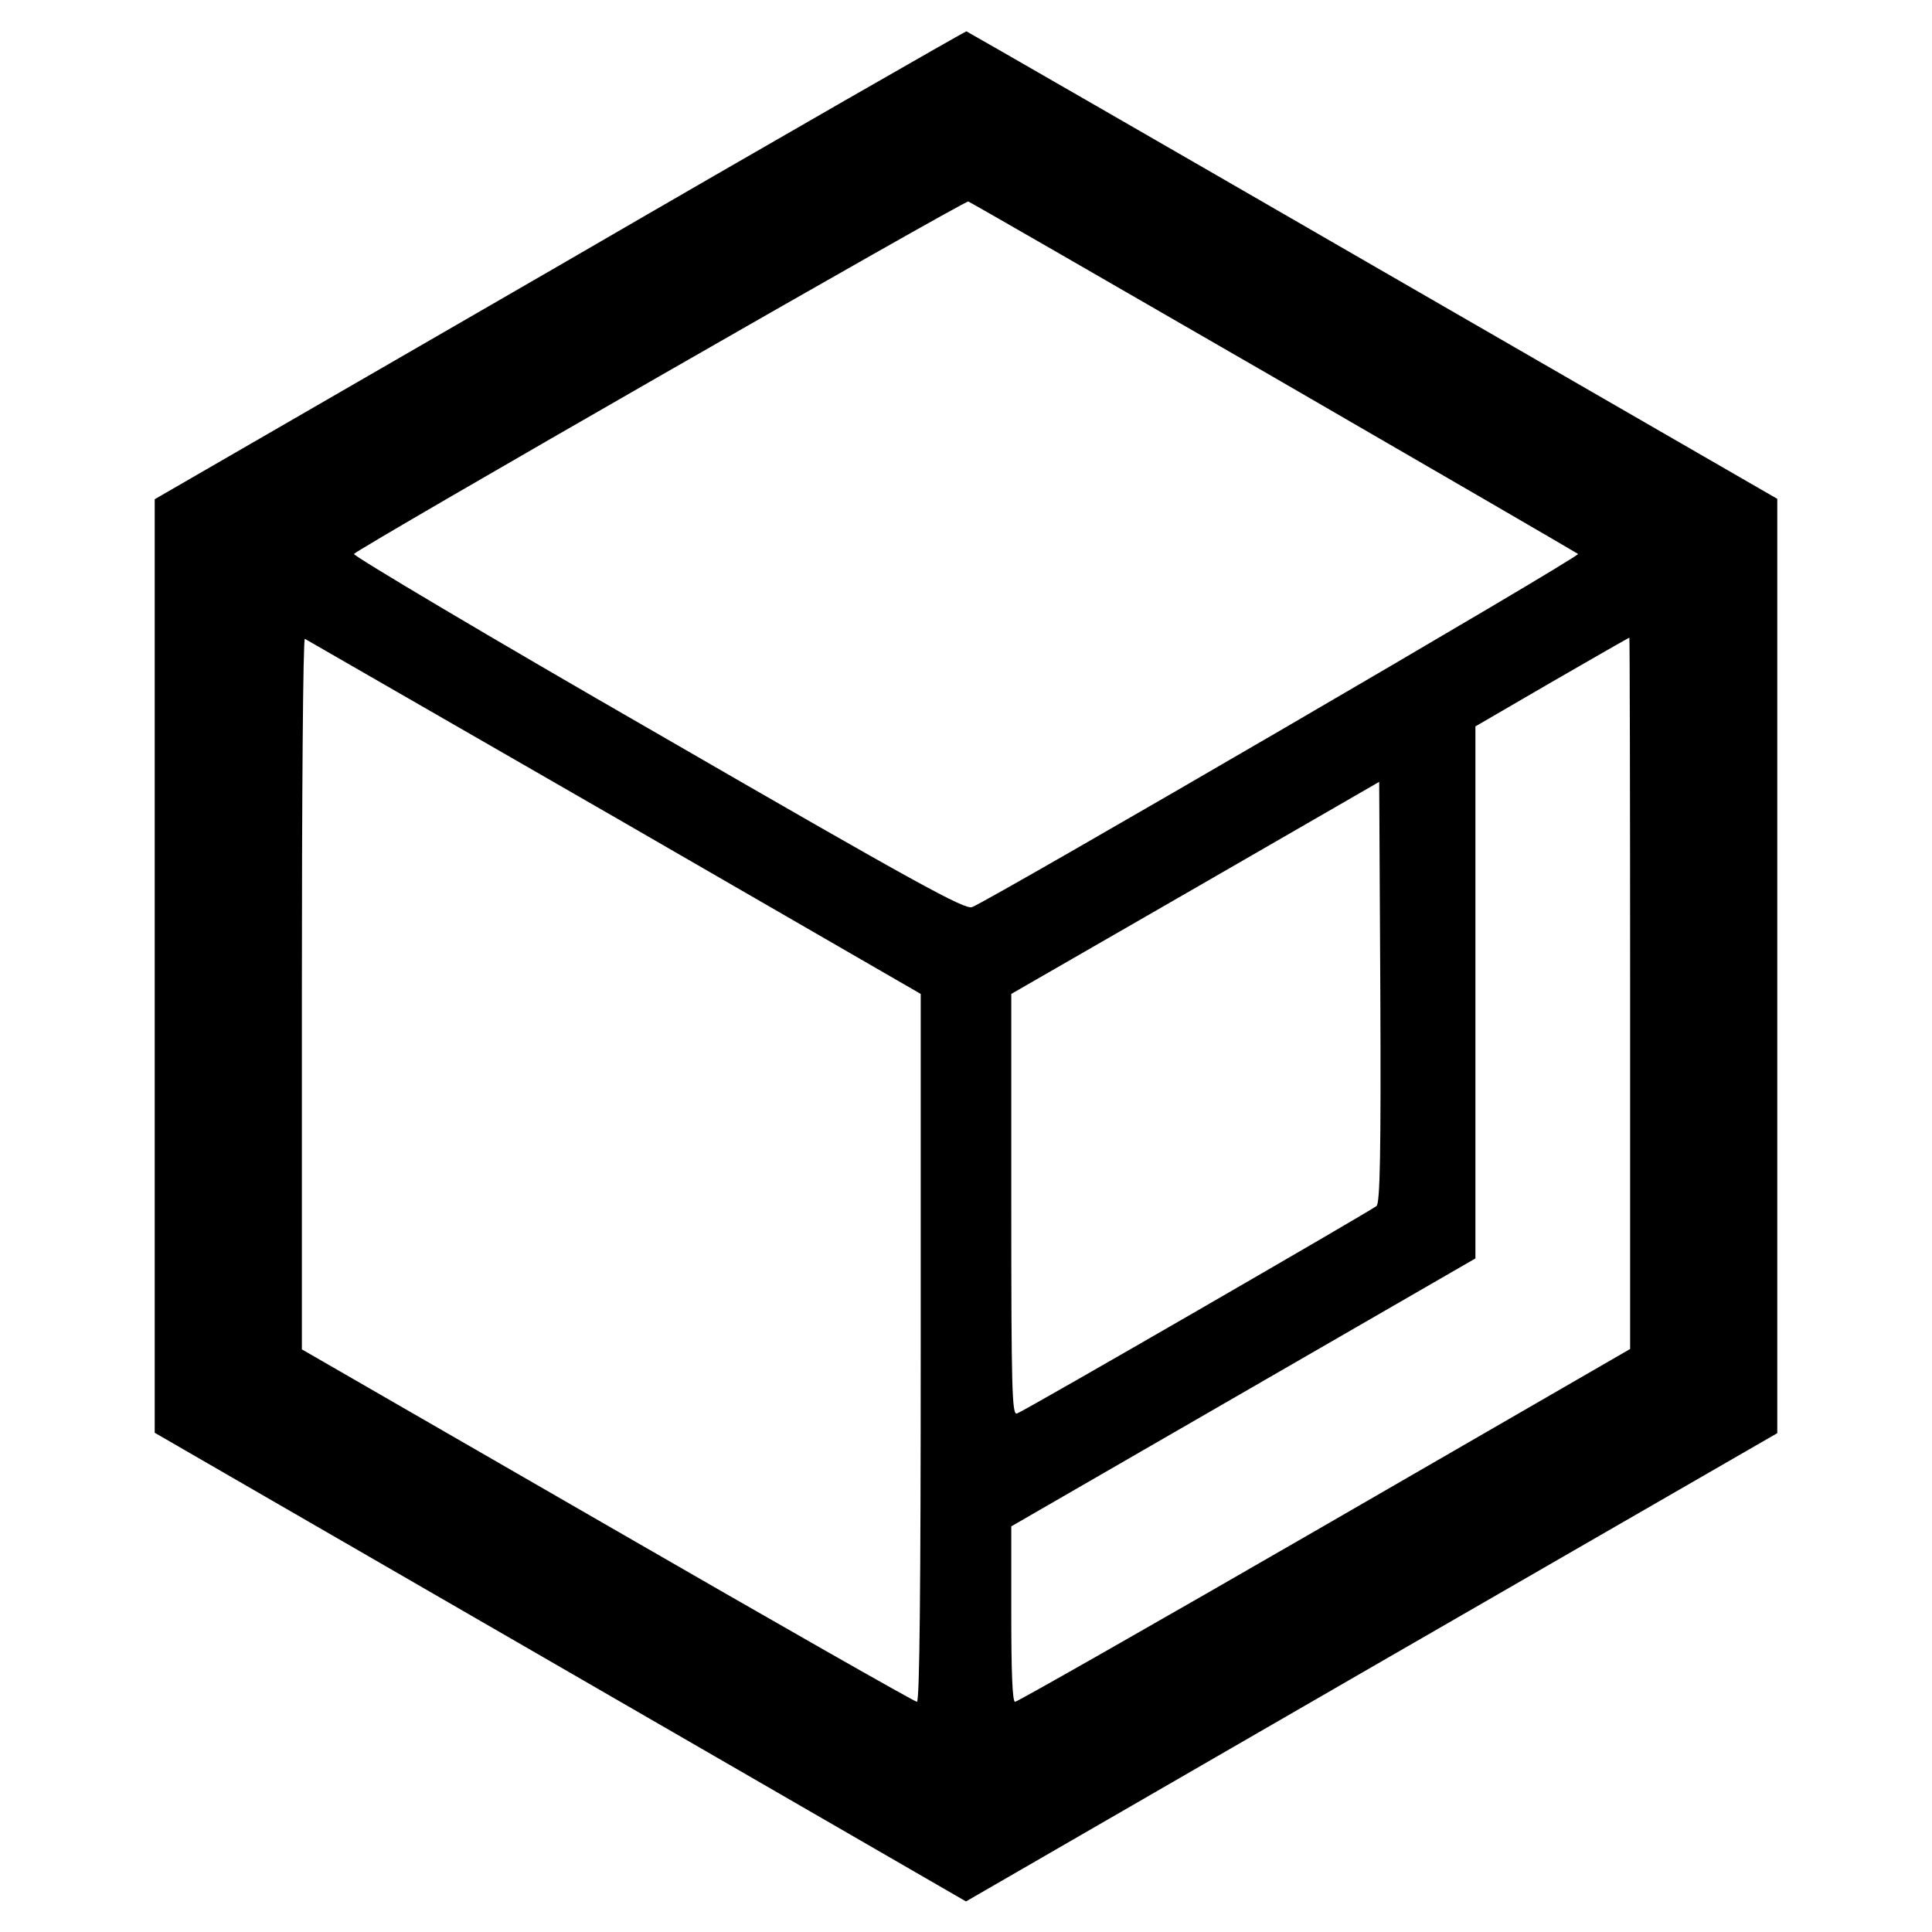
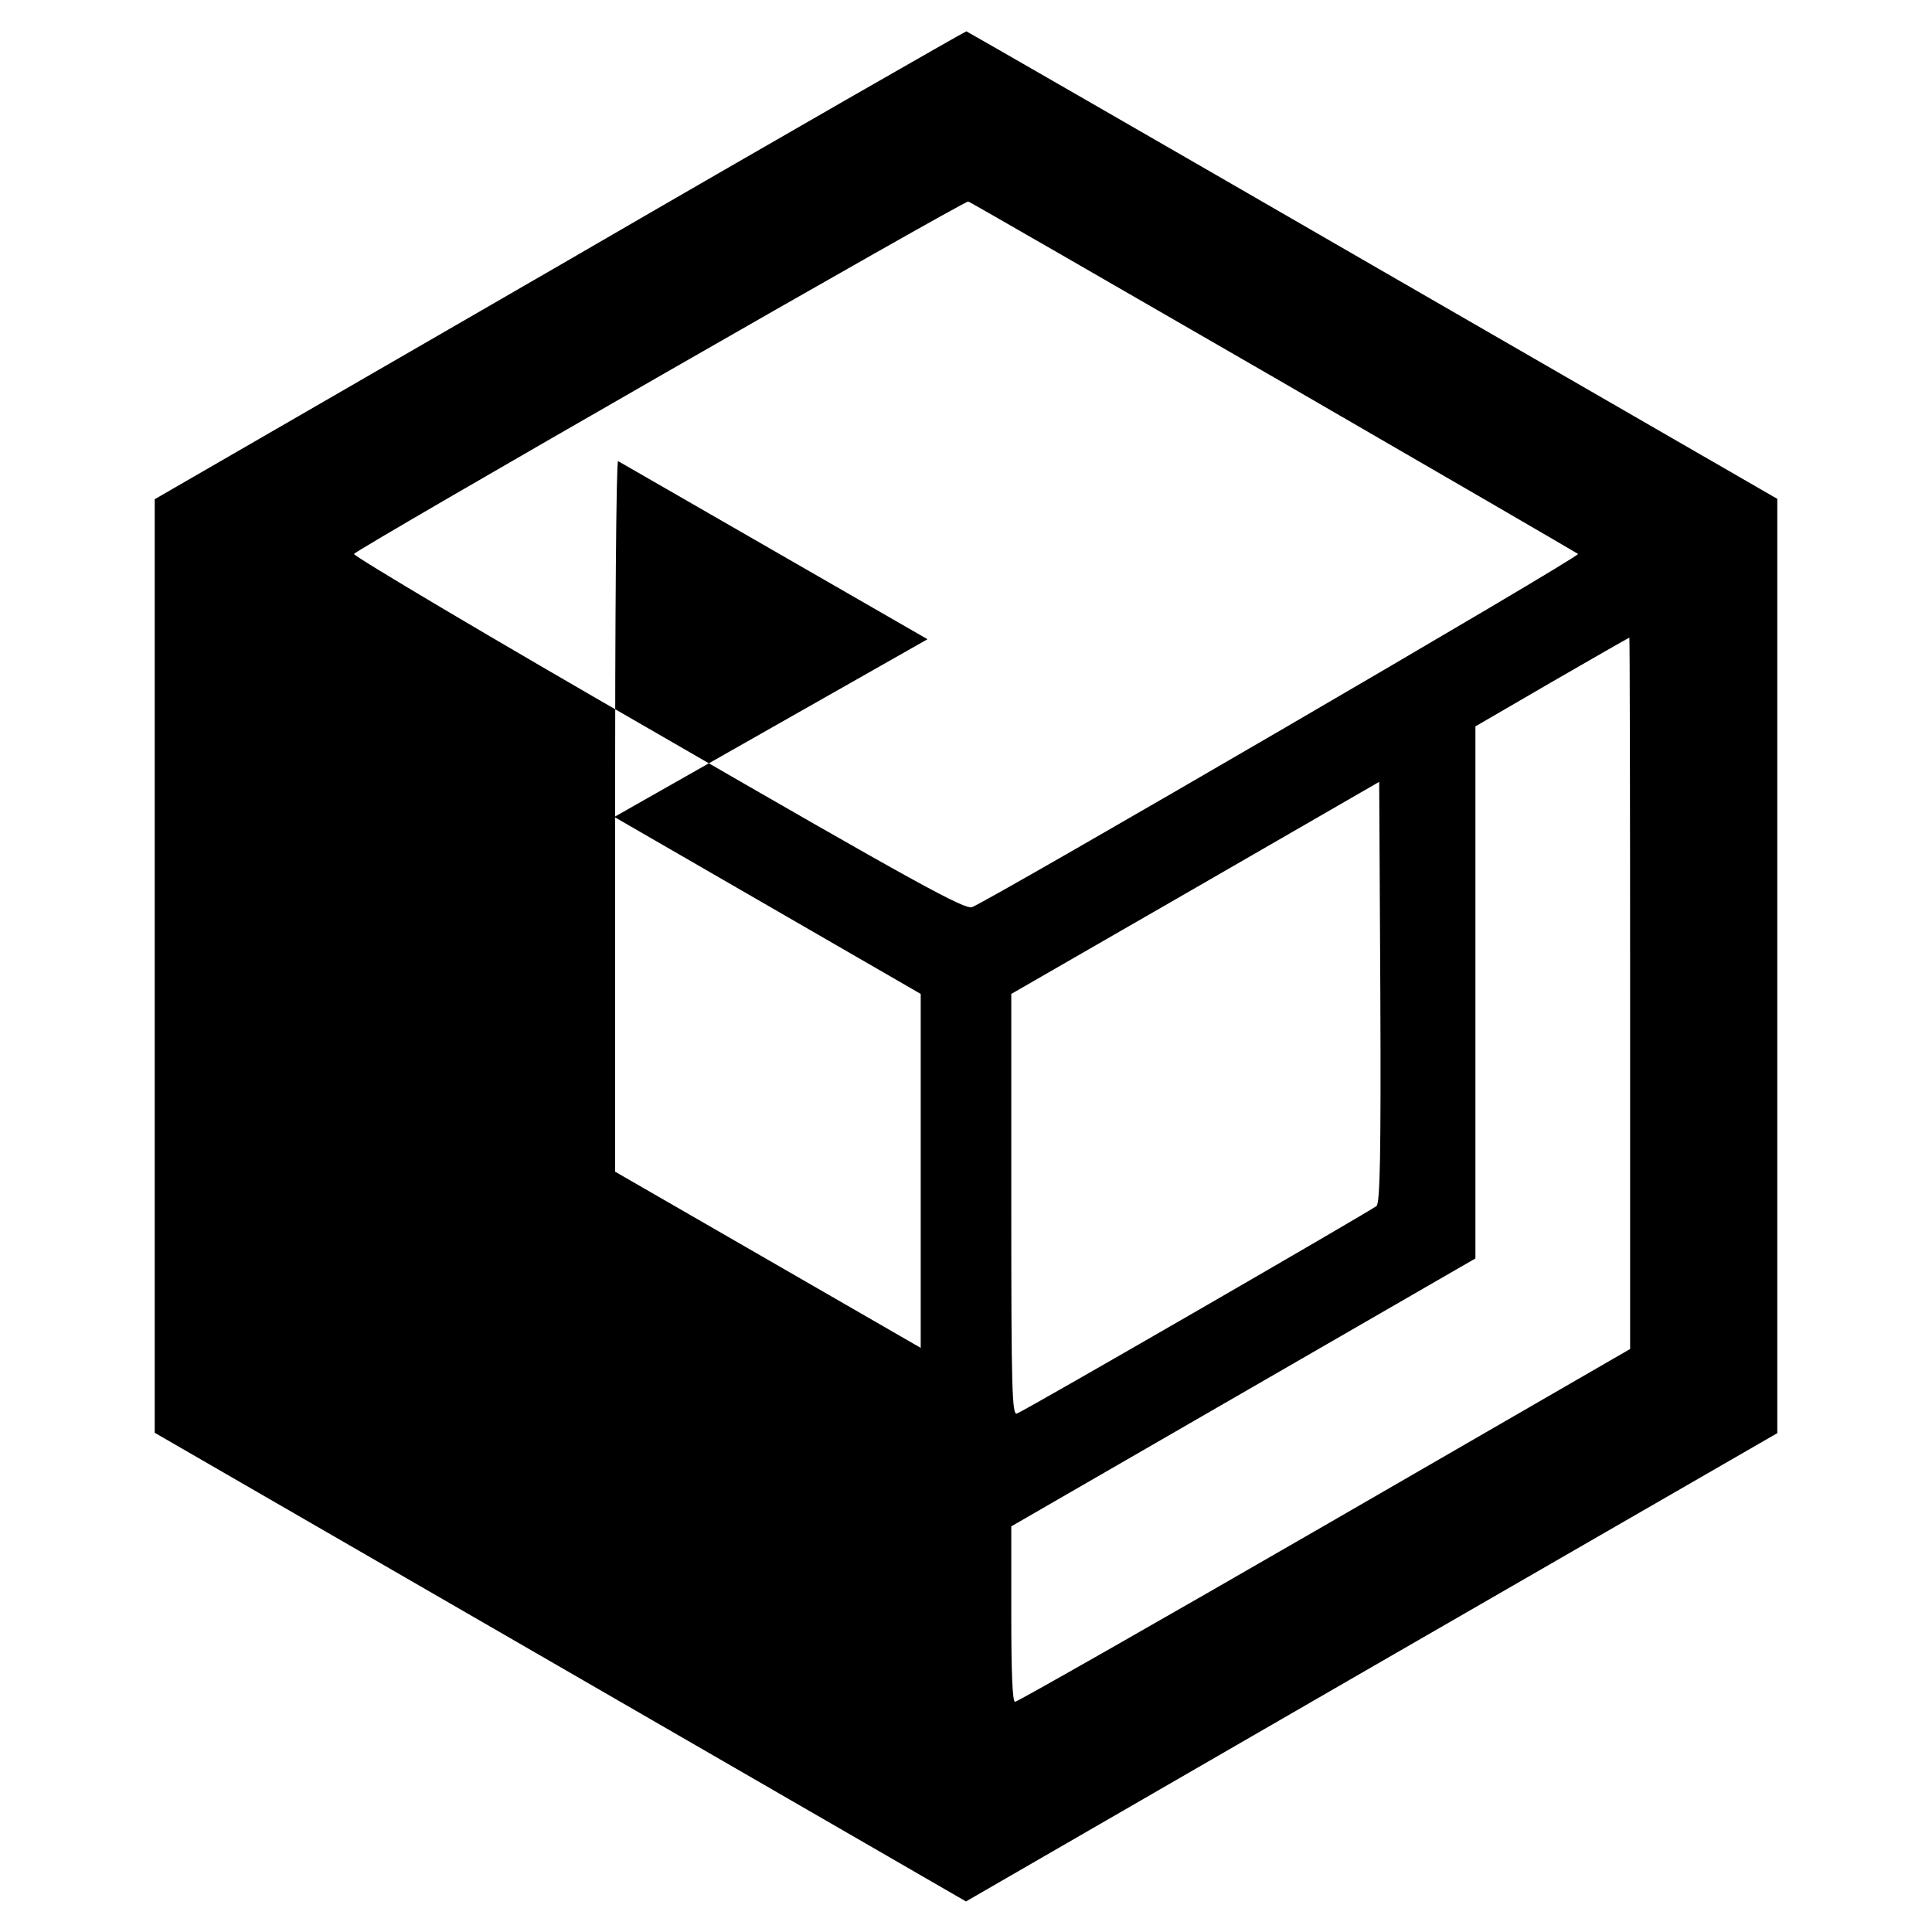
<svg xmlns="http://www.w3.org/2000/svg" version="1.0" width="512pt" height="512pt" viewBox="0 0 512 512" preserveAspectRatio="xMidYMid meet">
  <g transform="translate(0,512) scale(0.1,-0.1)" fill="#000000" stroke="none">
-     <path d="M1483 4417 l-1073 -620 0 -1237 0 -1237 1075 -621 1075 -621 1075 621 1075 620 0 1238 0 1238 -1071 618 c-590 341 -1075 620 -1078 621 -3 0 -489 -278 -1078 -620z m1893 -297 c439 -254 802 -465 806 -468 7 -7 -1553 -915 -1606 -936 -19 -7 -144 61 -834 460 -447 257 -808 472 -804 476 20 20 1618 937 1628 934 6 -2 370 -212 810 -466z m-1748 -1165 l812 -469 0 -938 c0 -642 -3 -938 -10 -938 -6 0 -375 210 -820 467 l-810 467 0 944 c0 519 3 941 8 939 4 -2 373 -215 820 -472z m2692 -467 l0 -943 -810 -468 c-445 -257 -814 -467 -820 -467 -7 0 -10 78 -10 233 l0 232 615 355 615 355 0 705 0 705 203 118 c111 64 203 117 205 117 1 0 2 -424 2 -942z m-672 -564 c-14 -12 -929 -541 -953 -550 -13 -5 -15 62 -15 553 l0 559 488 281 487 281 3 -556 c2 -437 -1 -559 -10 -568z" />
+     <path d="M1483 4417 l-1073 -620 0 -1237 0 -1237 1075 -621 1075 -621 1075 621 1075 620 0 1238 0 1238 -1071 618 c-590 341 -1075 620 -1078 621 -3 0 -489 -278 -1078 -620z m1893 -297 c439 -254 802 -465 806 -468 7 -7 -1553 -915 -1606 -936 -19 -7 -144 61 -834 460 -447 257 -808 472 -804 476 20 20 1618 937 1628 934 6 -2 370 -212 810 -466z m-1748 -1165 l812 -469 0 -938 l-810 467 0 944 c0 519 3 941 8 939 4 -2 373 -215 820 -472z m2692 -467 l0 -943 -810 -468 c-445 -257 -814 -467 -820 -467 -7 0 -10 78 -10 233 l0 232 615 355 615 355 0 705 0 705 203 118 c111 64 203 117 205 117 1 0 2 -424 2 -942z m-672 -564 c-14 -12 -929 -541 -953 -550 -13 -5 -15 62 -15 553 l0 559 488 281 487 281 3 -556 c2 -437 -1 -559 -10 -568z" />
  </g>
</svg>